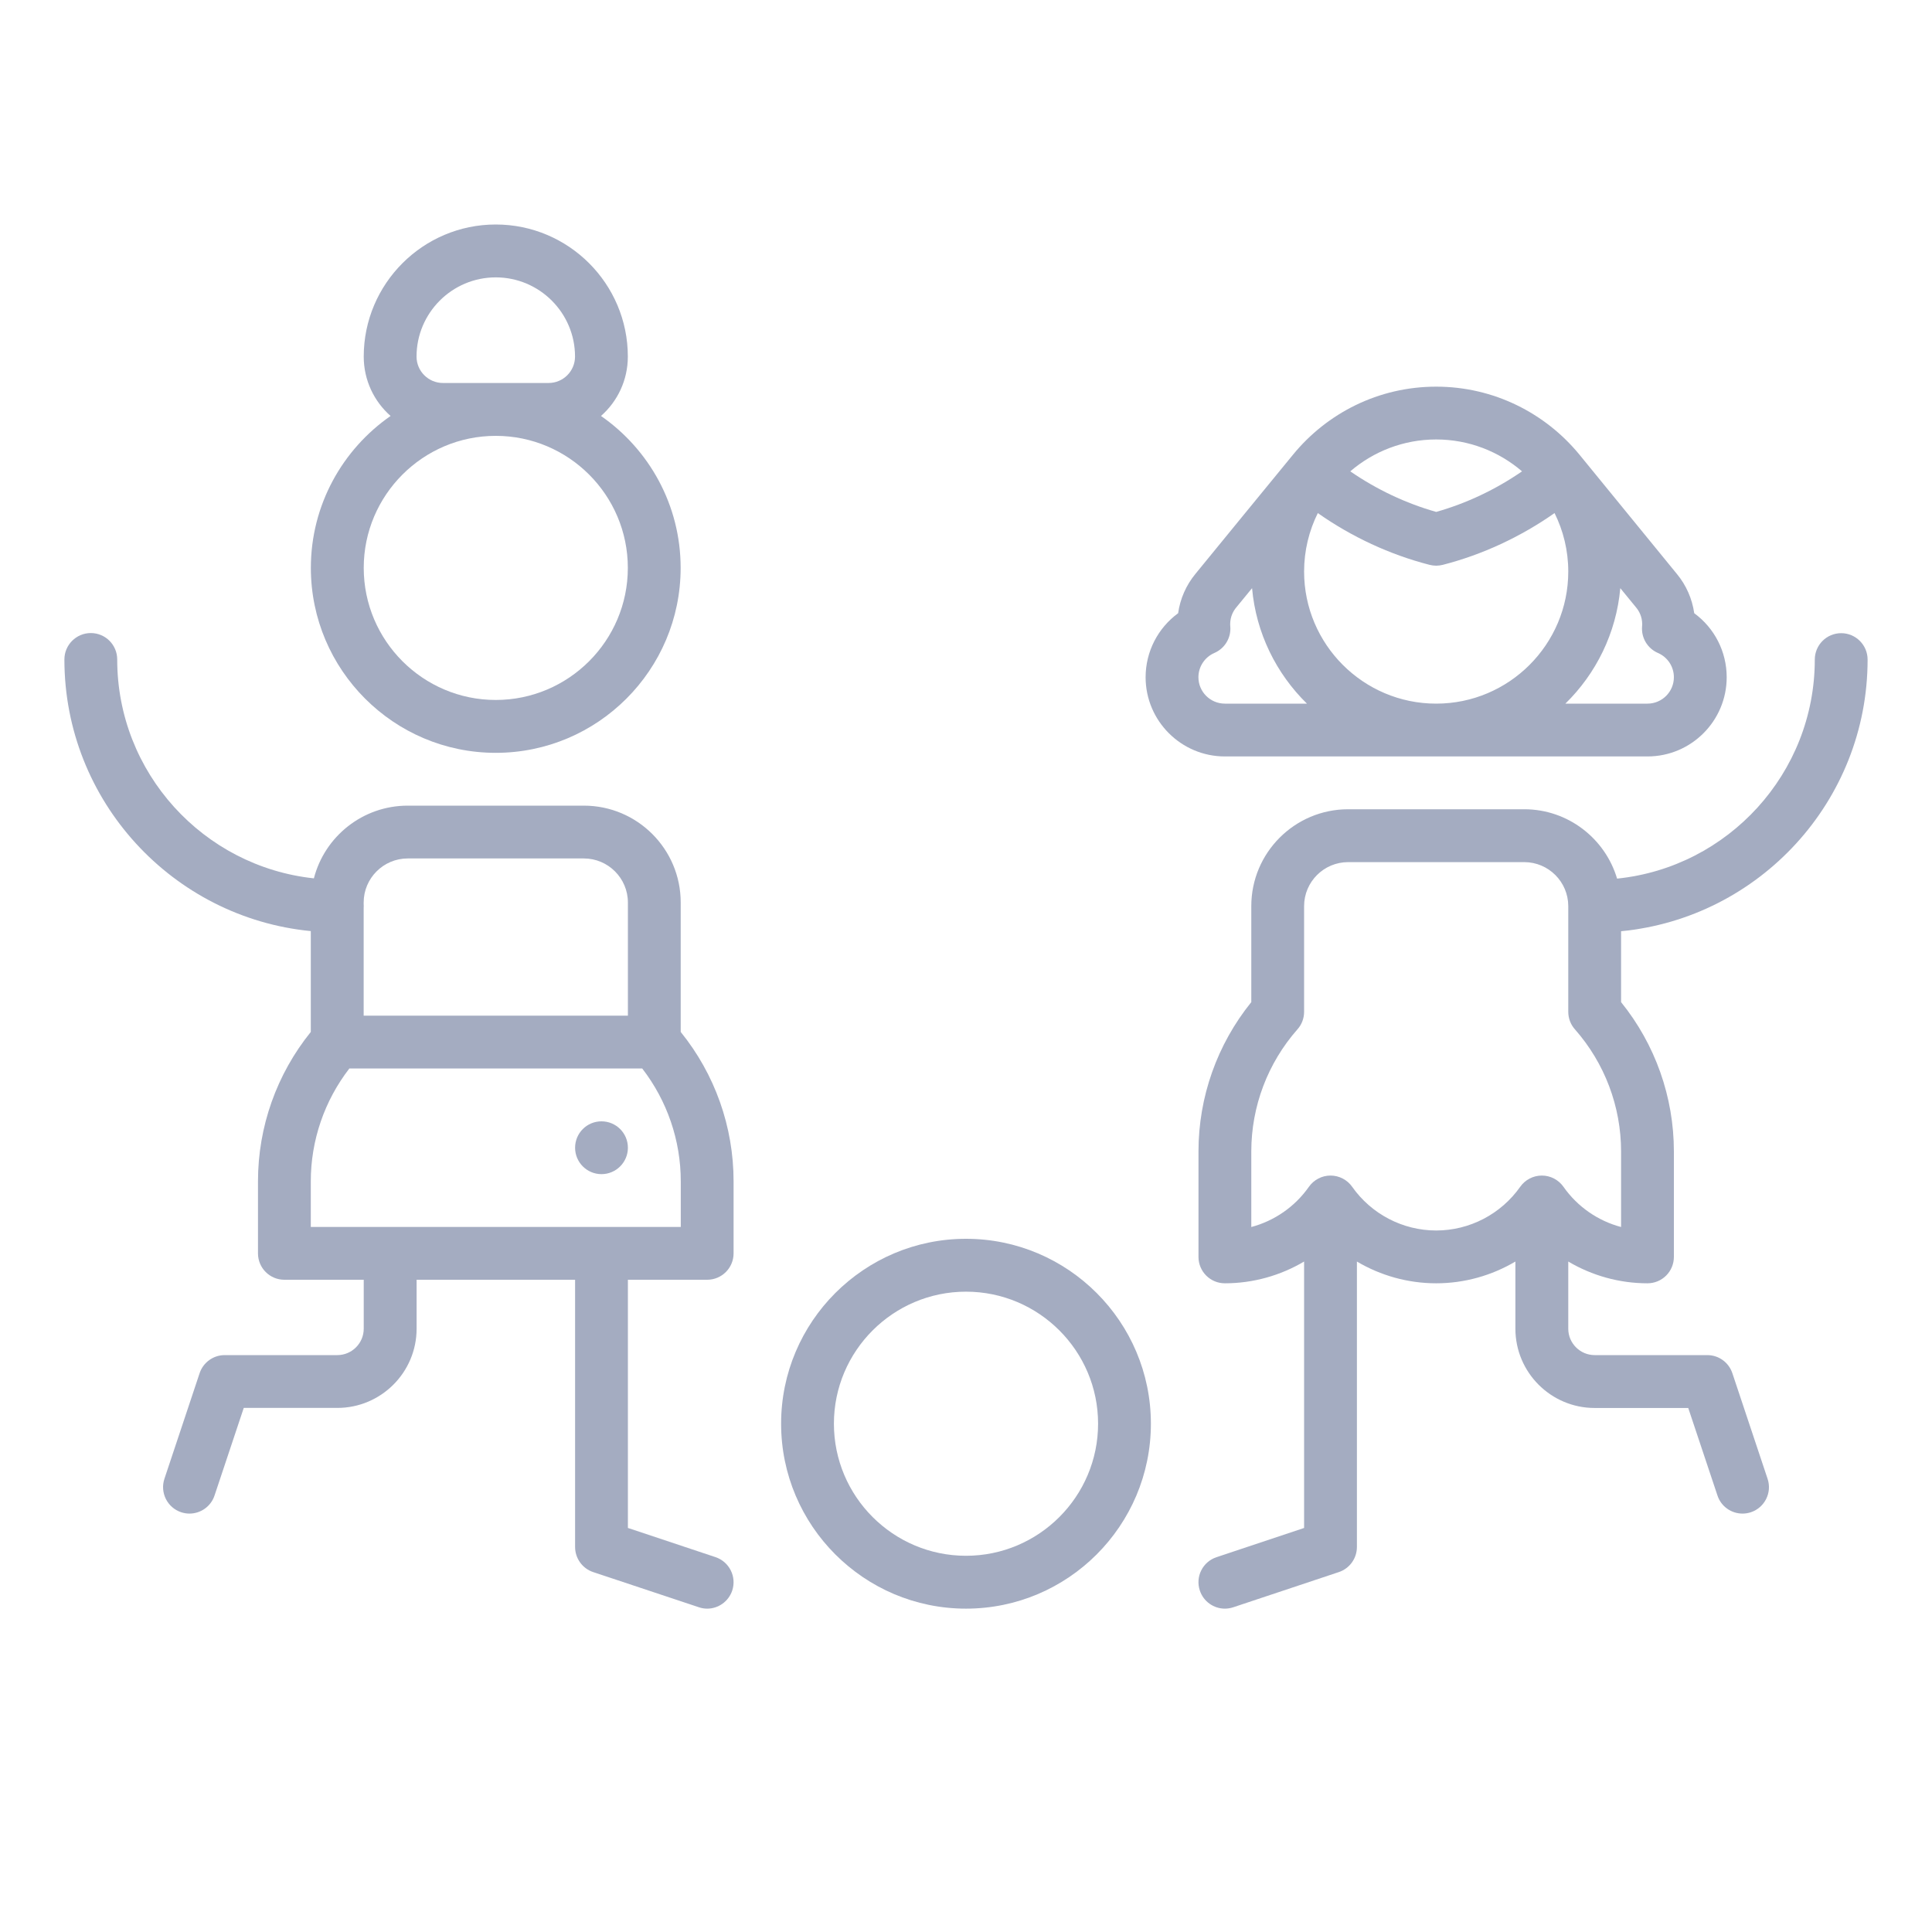
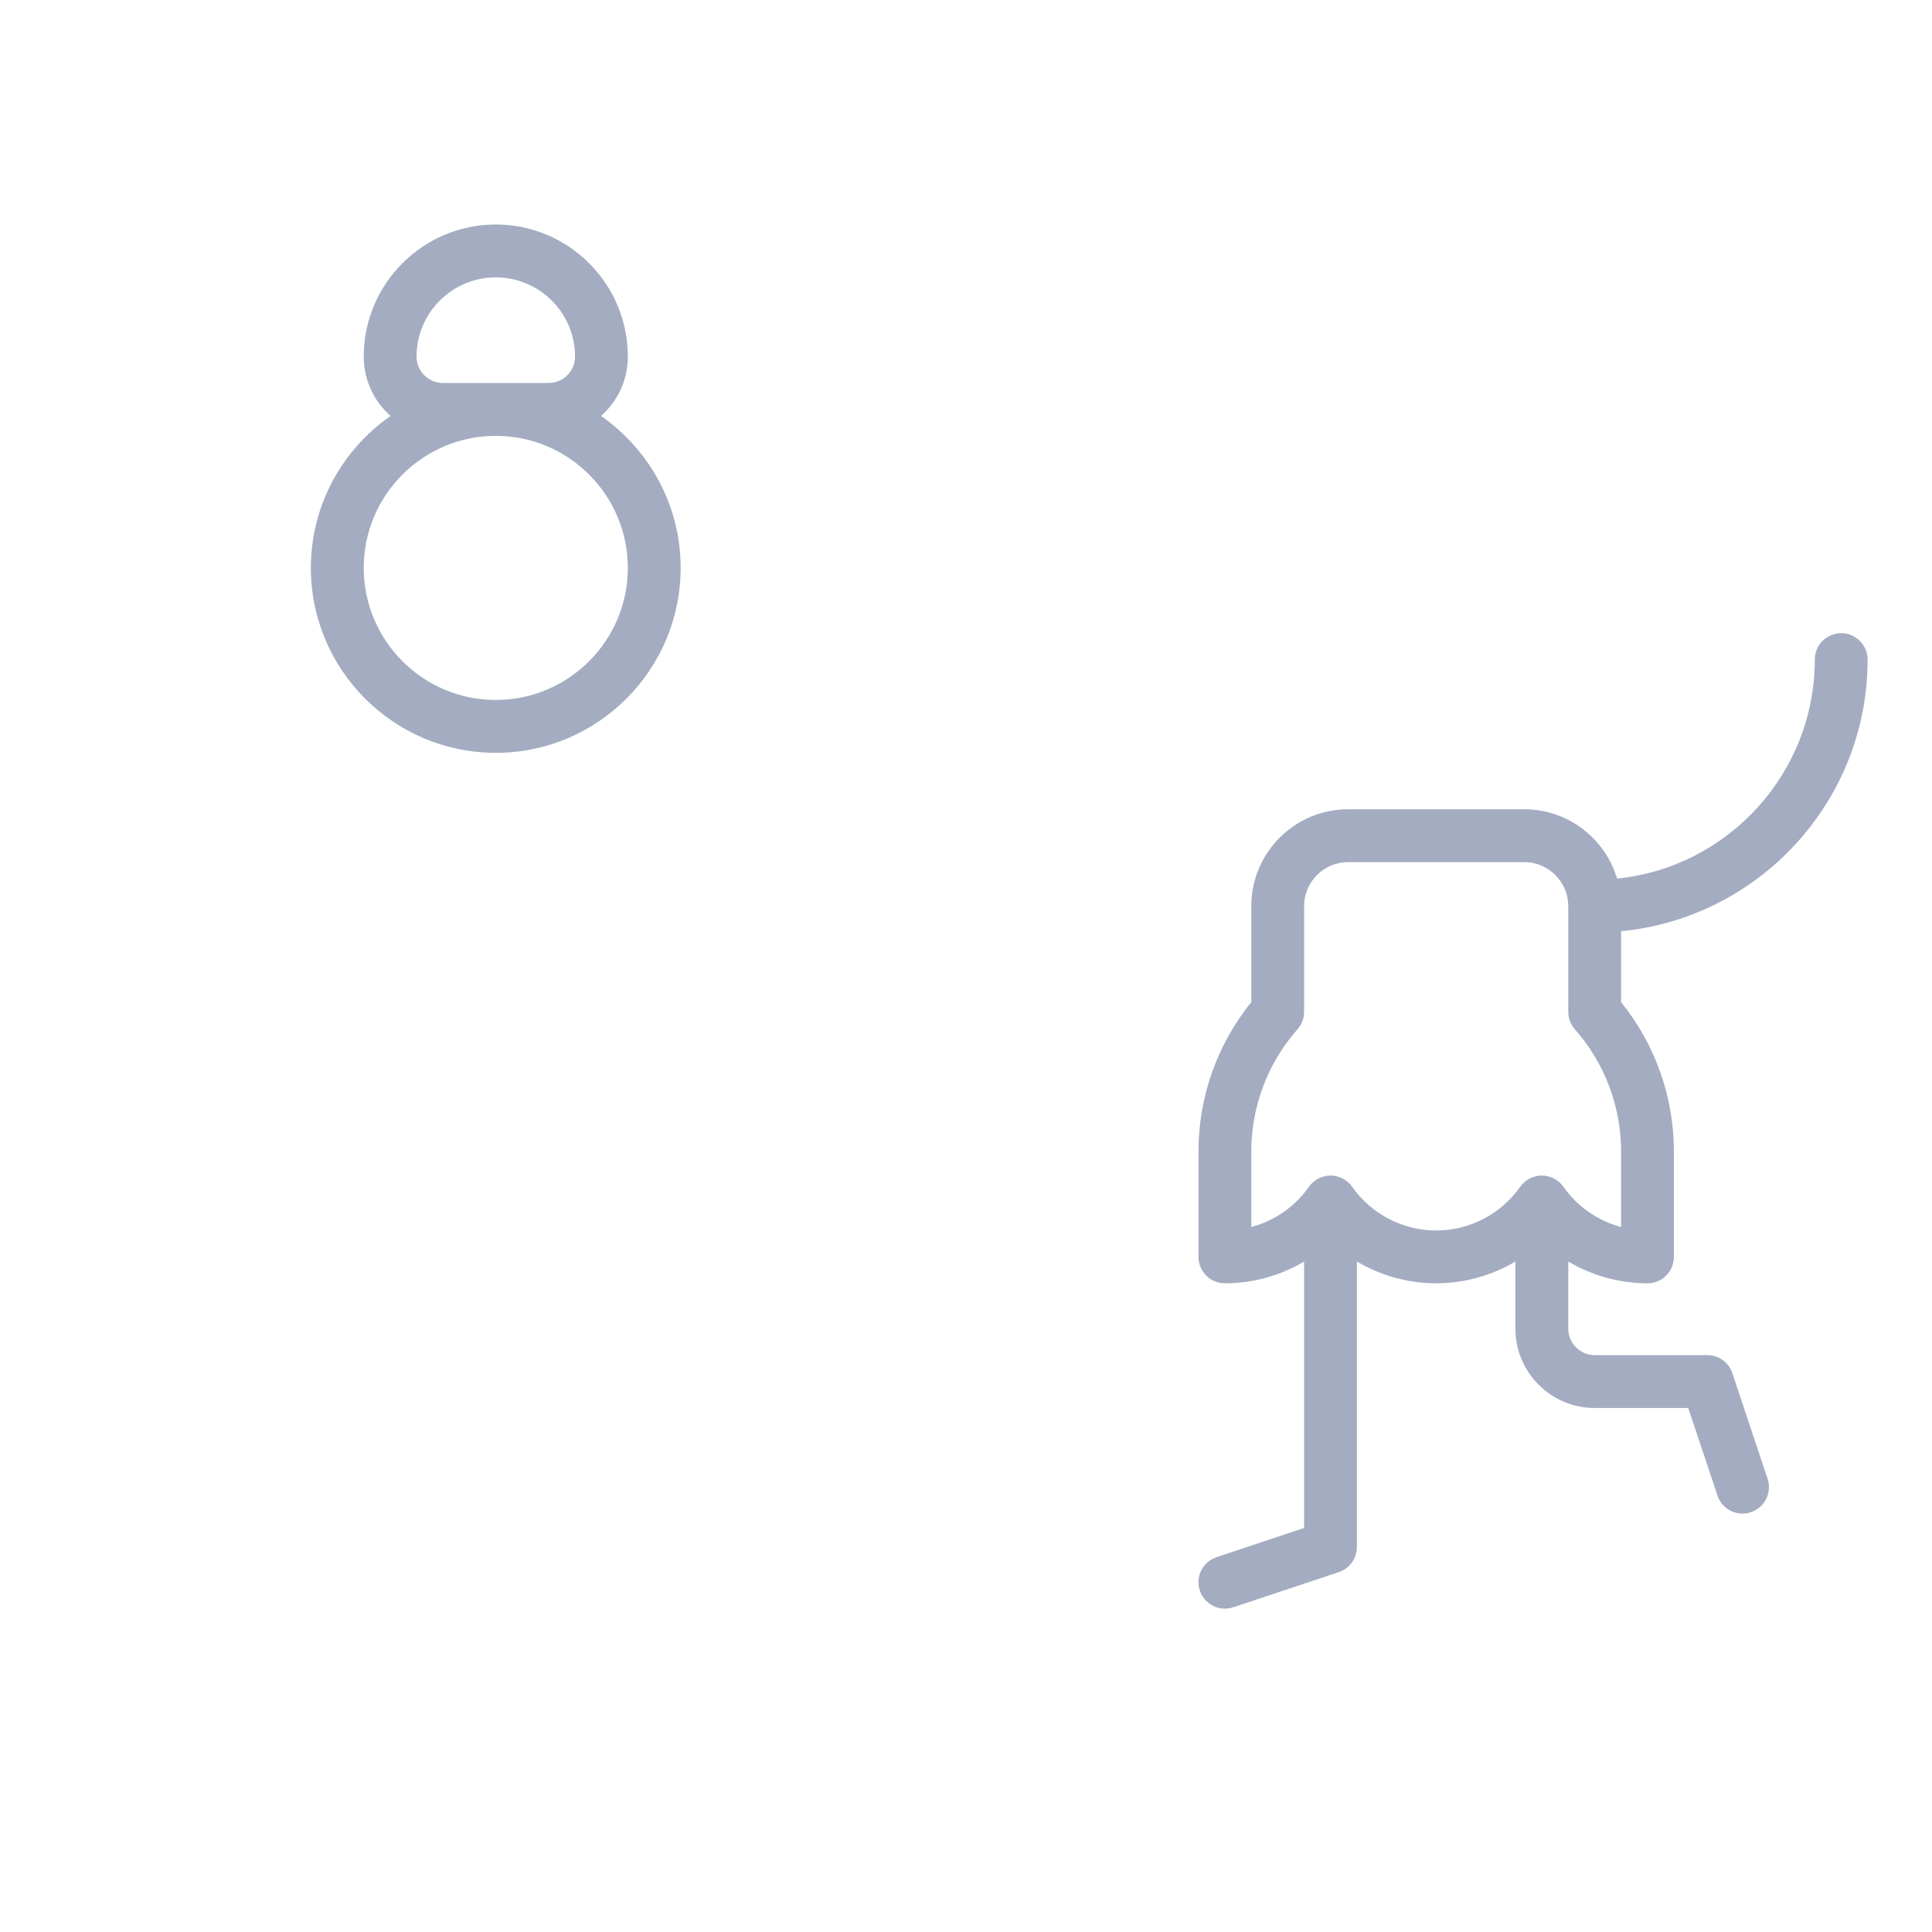
<svg xmlns="http://www.w3.org/2000/svg" width="30" height="30" viewBox="0 0 30 30" fill="none">
-   <path d="M9.34 18.232C9.566 18.232 9.75 18.048 9.75 17.822C9.75 17.595 9.566 17.412 9.34 17.412C9.113 17.412 8.93 17.595 8.93 17.822C8.93 18.048 9.113 18.232 9.34 18.232Z" fill="#A4ACC1" />
-   <path d="M15 19.236C13.417 19.236 12.129 20.524 12.129 22.107C12.129 23.691 13.417 24.979 15 24.979C16.583 24.979 17.871 23.691 17.871 22.107C17.871 20.524 16.583 19.236 15 19.236ZM15 24.158C13.869 24.158 12.949 23.238 12.949 22.107C12.949 20.977 13.869 20.057 15 20.057C16.131 20.057 17.051 20.977 17.051 22.107C17.051 23.238 16.131 24.158 15 24.158Z" fill="#A4ACC1" />
  <path d="M29 10.242C29 10.016 28.816 9.832 28.59 9.832C28.363 9.832 28.18 10.016 28.18 10.242C28.18 12.009 26.831 13.468 25.11 13.643C24.925 13.021 24.349 12.566 23.668 12.566H20.934C20.104 12.566 19.43 13.241 19.43 14.07V15.561C18.9 16.217 18.61 17.034 18.61 17.88L18.61 19.517C18.61 19.744 18.793 19.927 19.02 19.927C19.458 19.927 19.882 19.807 20.25 19.589V23.726L18.89 24.18C18.675 24.251 18.559 24.483 18.631 24.698C18.688 24.87 18.848 24.979 19.02 24.979C19.062 24.979 19.106 24.972 19.149 24.958L20.79 24.411C20.957 24.355 21.07 24.198 21.07 24.022V19.589C21.438 19.807 21.862 19.927 22.301 19.927C22.739 19.927 23.163 19.807 23.531 19.589V20.632C23.531 21.311 24.083 21.863 24.762 21.863H26.215L26.669 23.223C26.726 23.395 26.886 23.503 27.058 23.503C27.101 23.503 27.145 23.496 27.188 23.482C27.402 23.41 27.519 23.178 27.447 22.963L26.9 21.323C26.844 21.155 26.688 21.042 26.511 21.042H24.762C24.536 21.042 24.352 20.858 24.352 20.632V19.589C24.72 19.807 25.144 19.927 25.582 19.927C25.691 19.927 25.795 19.884 25.872 19.807C25.949 19.73 25.992 19.626 25.992 19.517L25.992 17.88C25.992 17.034 25.702 16.217 25.172 15.561V14.46C27.317 14.253 29 12.441 29 10.242ZM25.172 19.053C24.814 18.958 24.495 18.739 24.277 18.428C24.2 18.319 24.075 18.254 23.942 18.254C23.808 18.254 23.683 18.319 23.606 18.428C23.307 18.853 22.819 19.107 22.301 19.107C21.783 19.107 21.295 18.853 20.996 18.428C20.919 18.319 20.794 18.254 20.66 18.254C20.527 18.254 20.402 18.319 20.325 18.428C20.107 18.739 19.788 18.958 19.43 19.053V17.88C19.43 17.181 19.685 16.507 20.148 15.982C20.214 15.908 20.25 15.811 20.25 15.711V14.07C20.25 13.693 20.557 13.387 20.934 13.387H23.668C24.045 13.387 24.351 13.693 24.352 14.069C24.352 14.072 24.352 15.711 24.352 15.711C24.352 15.811 24.388 15.908 24.454 15.982C24.917 16.507 25.172 17.181 25.172 17.88L25.172 19.053Z" fill="#A4ACC1" />
-   <path d="M25.582 11.746C26.261 11.746 26.812 11.194 26.812 10.516C26.812 10.117 26.621 9.751 26.308 9.522C26.276 9.299 26.184 9.088 26.04 8.914L24.525 7.059C23.997 6.416 23.196 6.004 22.301 6.004C21.405 6.004 20.605 6.416 20.078 7.06C20.077 7.059 18.562 8.912 18.562 8.912C18.418 9.087 18.325 9.299 18.294 9.522C17.981 9.751 17.789 10.117 17.789 10.516C17.789 11.194 18.341 11.746 19.02 11.746H25.582V11.746ZM20.25 8.875C20.25 8.549 20.327 8.241 20.463 7.967C20.988 8.336 21.58 8.612 22.199 8.771C22.232 8.779 22.266 8.784 22.301 8.784C22.335 8.784 22.369 8.779 22.403 8.771C23.021 8.612 23.613 8.336 24.139 7.967C24.275 8.241 24.352 8.549 24.352 8.875C24.352 10.006 23.432 10.926 22.301 10.926C21.17 10.926 20.25 10.006 20.25 8.875ZM25.5 9.695C25.5 9.707 25.499 9.718 25.498 9.729C25.484 9.905 25.583 10.069 25.744 10.139C25.895 10.204 25.992 10.352 25.992 10.516C25.992 10.742 25.808 10.926 25.582 10.926H24.307C24.783 10.461 25.097 9.832 25.16 9.133L25.407 9.435C25.449 9.486 25.5 9.573 25.5 9.695ZM23.634 7.319C23.227 7.6 22.774 7.815 22.301 7.949C21.828 7.815 21.375 7.6 20.967 7.319C21.326 7.011 21.792 6.824 22.301 6.824C22.809 6.824 23.275 7.011 23.634 7.319ZM18.609 10.516C18.609 10.352 18.707 10.204 18.857 10.139C19.019 10.069 19.118 9.904 19.104 9.729C19.103 9.718 19.102 9.707 19.102 9.695C19.102 9.573 19.152 9.486 19.196 9.433L19.442 9.133C19.504 9.832 19.819 10.461 20.294 10.926H19.02C18.793 10.926 18.609 10.742 18.609 10.516Z" fill="#A4ACC1" />
-   <path d="M10.57 14.014C10.57 13.184 9.896 12.51 9.066 12.51H6.331C5.631 12.51 5.041 12.99 4.874 13.639C3.16 13.456 1.82 12.002 1.82 10.24C1.82 10.014 1.637 9.83 1.41 9.83C1.184 9.83 1 10.014 1 10.24C1 12.438 2.682 14.25 4.826 14.458V16.024C4.296 16.68 4.006 17.497 4.006 18.343V19.462C4.006 19.689 4.189 19.872 4.416 19.872H5.648V20.632C5.648 20.858 5.464 21.042 5.238 21.042H3.489C3.313 21.042 3.156 21.155 3.1 21.322L2.553 22.963C2.482 23.178 2.598 23.41 2.813 23.482C2.856 23.496 2.899 23.503 2.942 23.503C3.114 23.503 3.274 23.394 3.331 23.223L3.785 21.862H5.238C5.917 21.862 6.469 21.31 6.469 20.632V19.872H8.93V24.021C8.93 24.198 9.043 24.355 9.21 24.411L10.851 24.957C10.894 24.972 10.938 24.979 10.981 24.979C11.152 24.979 11.312 24.87 11.37 24.698C11.441 24.483 11.325 24.251 11.11 24.179L9.75 23.726V19.872H10.981C11.207 19.872 11.391 19.689 11.391 19.462V18.343C11.391 17.497 11.101 16.68 10.57 16.024V14.014ZM6.331 13.33H9.066C9.443 13.33 9.75 13.637 9.75 14.014V15.771H5.647V14.102C5.648 14.091 5.648 14.08 5.648 14.068C5.648 14.057 5.648 14.046 5.647 14.035V14.014C5.647 13.637 5.954 13.33 6.331 13.33ZM10.571 18.343V19.052H4.826V18.343C4.826 17.707 5.038 17.092 5.425 16.591H9.972C10.359 17.092 10.571 17.707 10.571 18.343Z" fill="#A4ACC1" />
  <path d="M4.827 8.818C4.827 10.402 6.115 11.69 7.698 11.69C9.282 11.69 10.569 10.402 10.569 8.818C10.569 7.842 10.079 6.978 9.332 6.459C9.588 6.234 9.749 5.904 9.749 5.537C9.749 4.406 8.829 3.486 7.698 3.486C6.568 3.486 5.648 4.406 5.648 5.537C5.648 5.904 5.809 6.234 6.065 6.459C5.318 6.978 4.827 7.842 4.827 8.818ZM9.749 8.818C9.749 9.949 8.829 10.869 7.698 10.869C6.568 10.869 5.648 9.949 5.648 8.818C5.648 7.688 6.568 6.768 7.698 6.768C8.829 6.768 9.749 7.688 9.749 8.818ZM6.878 5.947C6.652 5.947 6.468 5.763 6.468 5.537C6.468 4.859 7.02 4.307 7.698 4.307C8.377 4.307 8.929 4.859 8.929 5.537C8.929 5.763 8.745 5.947 8.519 5.947H6.878Z" fill="#A4ACC1" />
</svg>